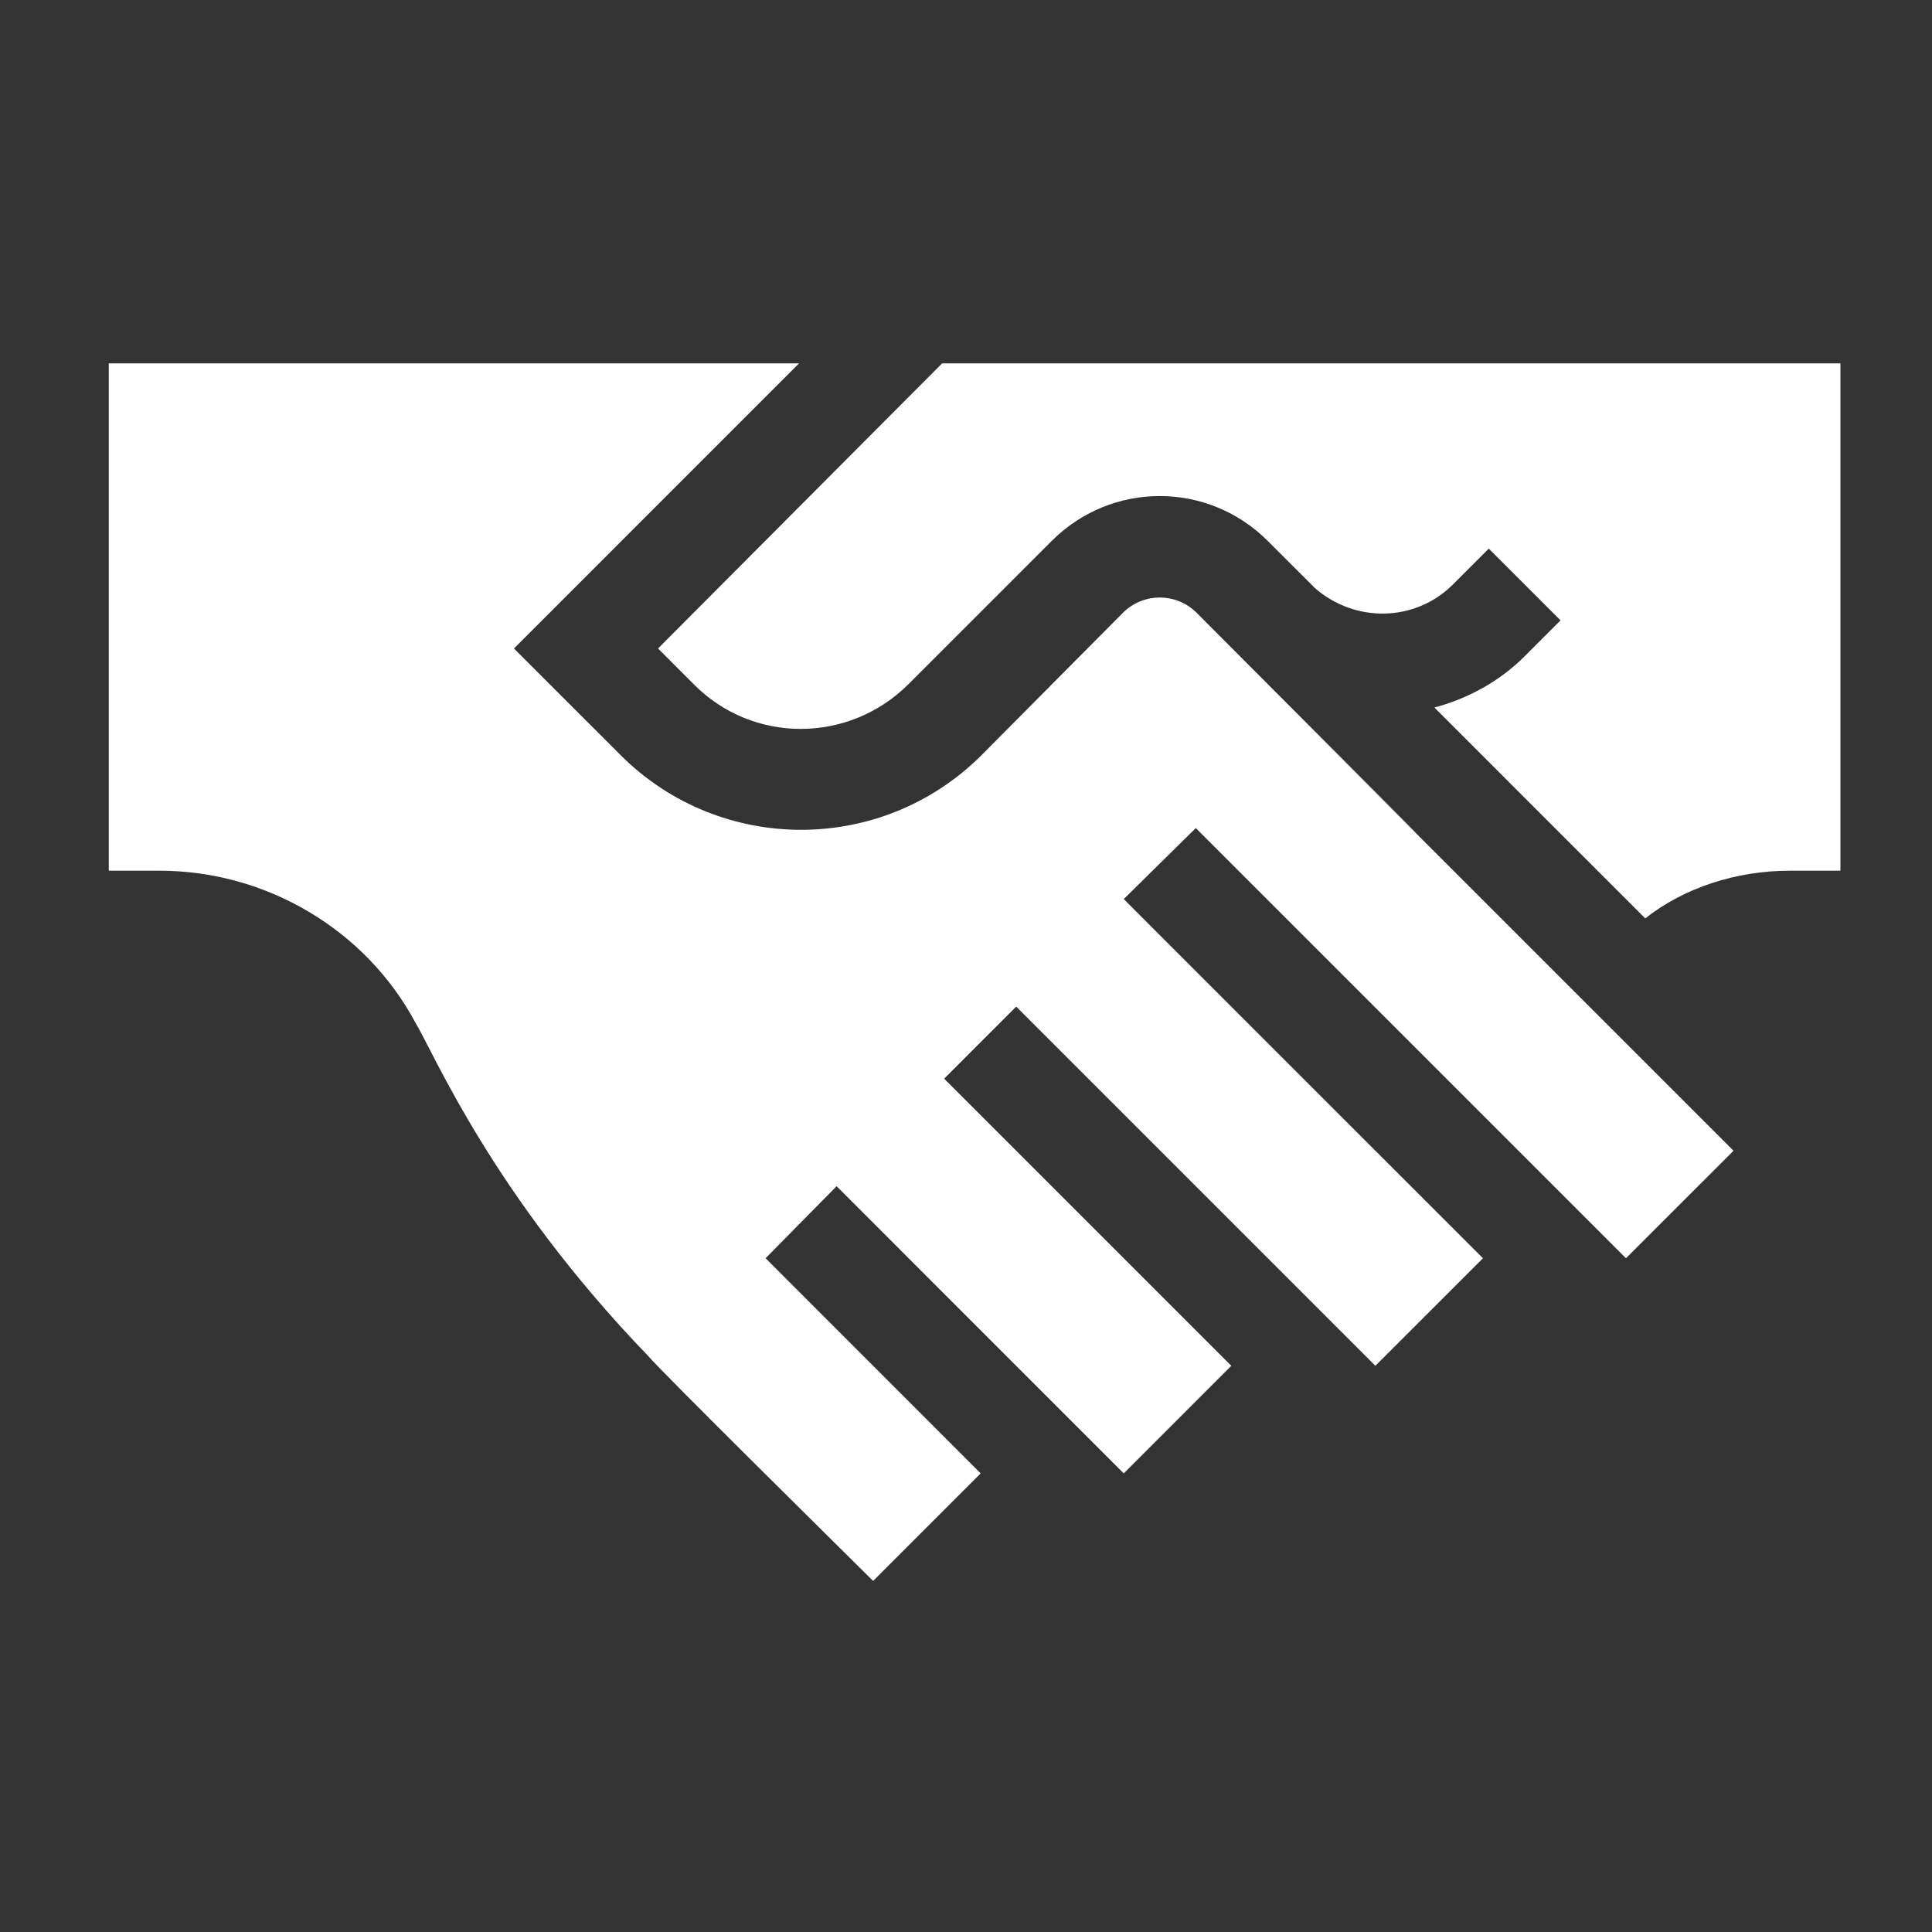
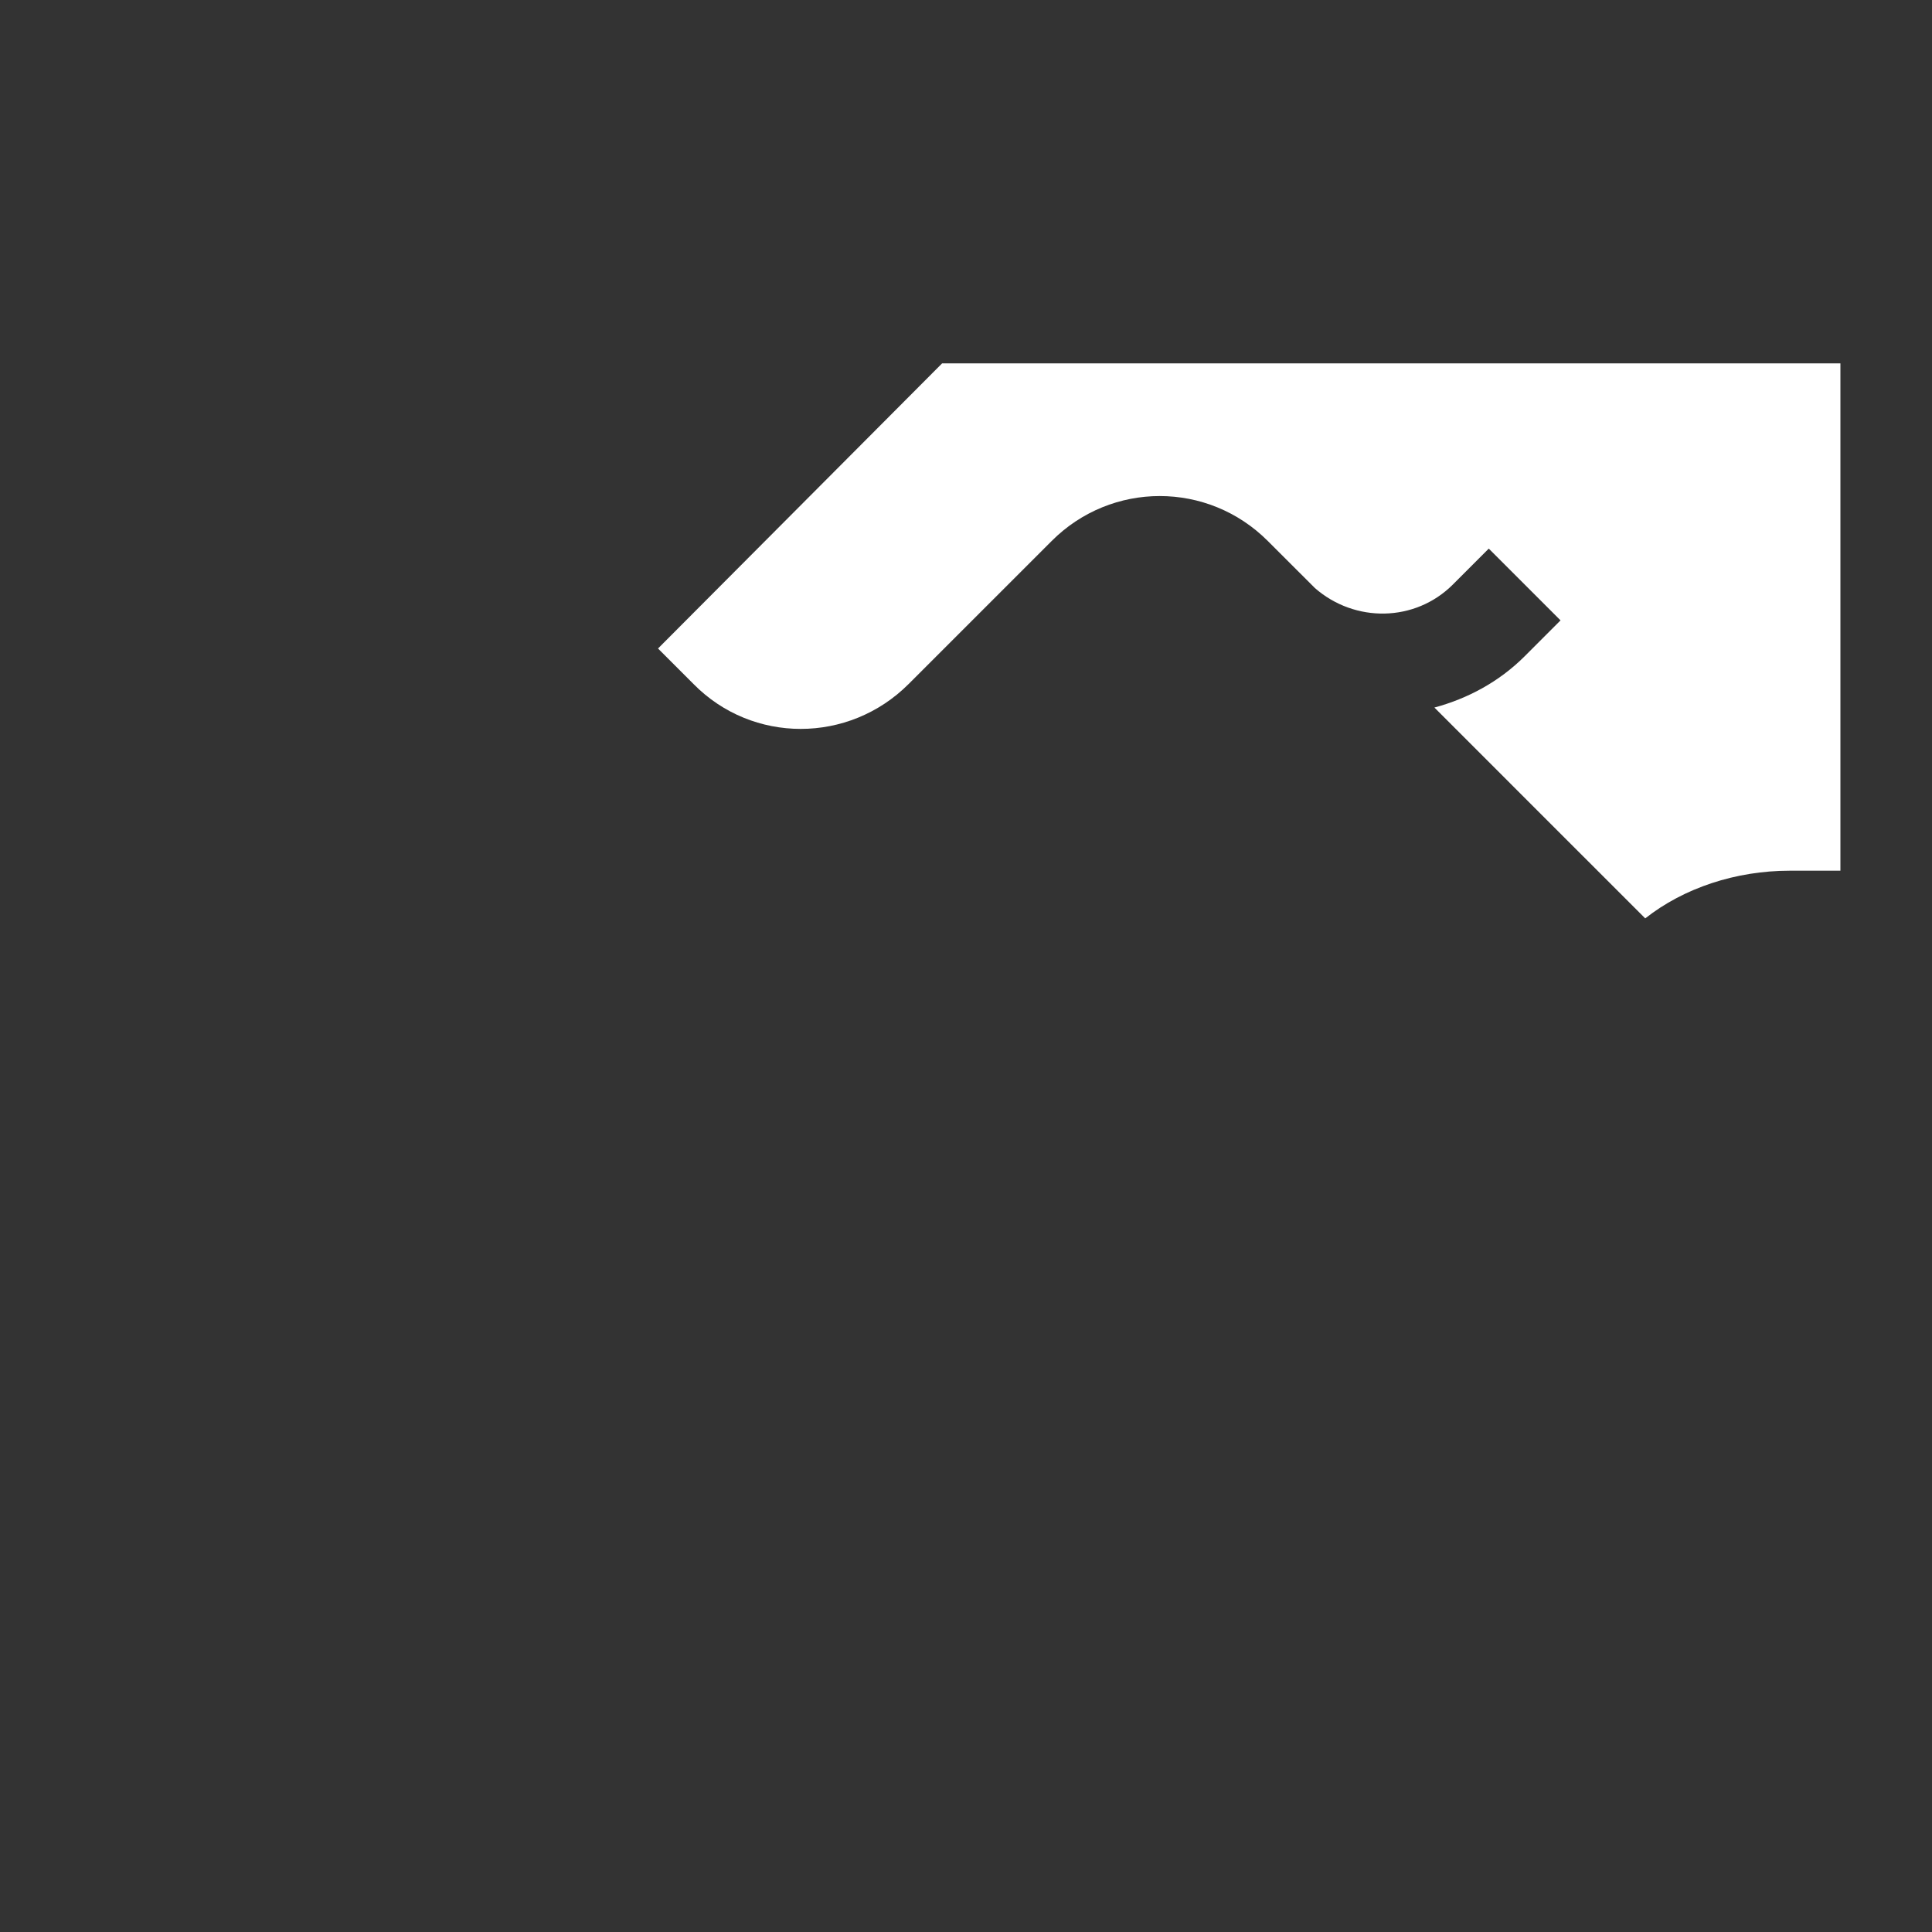
<svg xmlns="http://www.w3.org/2000/svg" version="1.1" id="Capa_1" x="0px" y="0px" width="200px" height="200px" viewBox="0 0 200 200" enable-background="new 0 0 200 200" xml:space="preserve">
  <rect x="0" y="0" width="200" height="200" fill="#333333" stroke="none" />
  <g>
-     <path fill="#FFFFFF" d="M43.016,105.89c1.928,3.18,7.986,17.786,24.055,34.45c1.328,1.601,20.827,20.846,23.313,23.317   l11.135-11.133l-22.263-22.271l7.349-7.458c1.112,1.115,31.662,31.673,29.726,29.729l11.134-11.137   c-0.985-0.985-27.969-27.965-29.725-29.725l7.454-7.458c1.328,1.328,39.575,39.574,37.183,37.183l11.137-11.134   c-2.229-2.221-39.528-39.524-37.183-37.182l7.459-7.35c1.328,1.333,46.597,46.602,44.531,44.531l11.133-11.128   c-27.52-27.524-41.729-41.737-48.139-48.139c10.324,10.316,32.179,32.15-7.525-7.634c-2.104-1.995-5.355-1.995-7.459,0   l-14.812,14.912c-10.292,10.186-26.889,10.186-37.182,0L53.206,67.132c1.06-1.06,30.562-30.566,29.512-29.515H11.262v52.518h5.252   C27.54,90.135,37.868,96.228,43.016,105.89" />
    <path fill="#FFFFFF" d="M68.118,67.132l3.677,3.679c6.094,6.193,16.069,6.193,22.264,0l14.813-14.812   c6.193-6.197,16.174-6.197,22.366,0l4.886,4.881c4.123,3.604,10.358,3.549,14.284-0.377l3.708-3.712l7.429,7.429l-3.708,3.712   c-2.682,2.677-5.925,4.387-9.348,5.313c1.136,1.14,22.877,22.877,21.825,21.826c3.989-3.151,9.386-4.936,14.95-4.936h5.255V37.617   H97.526C96.547,38.602,69.857,65.385,68.118,67.132" />
  </g>
</svg>